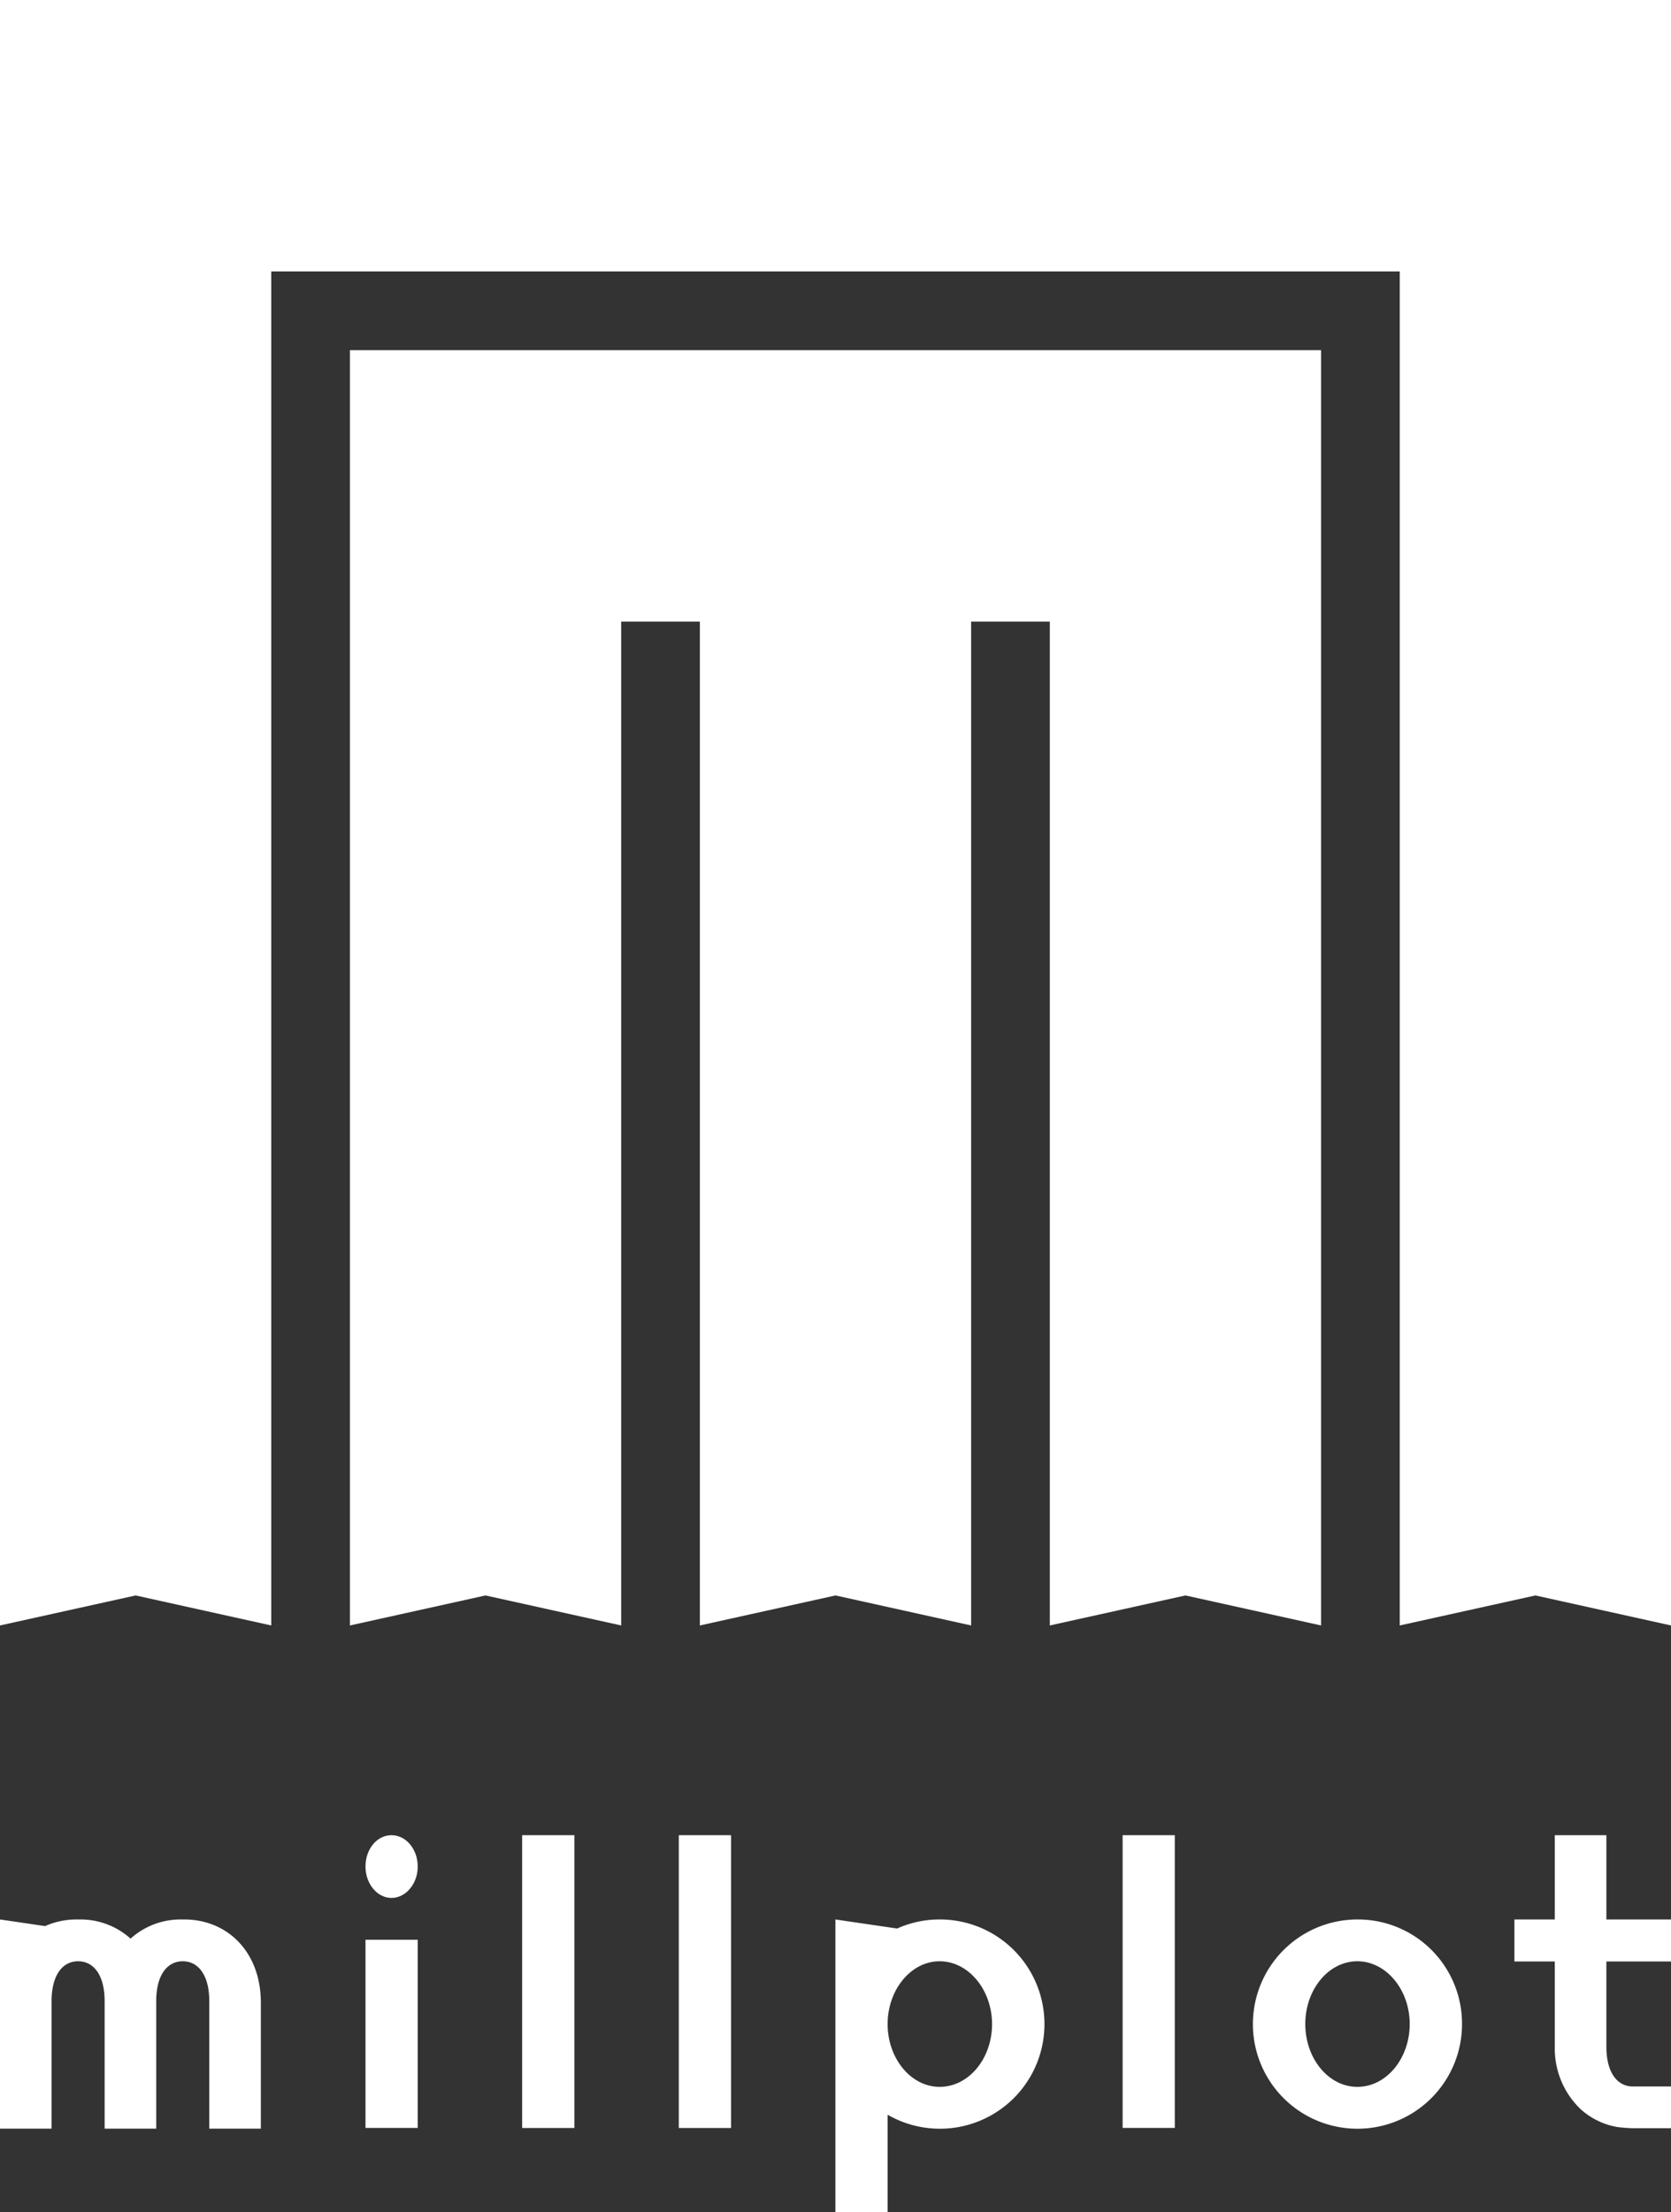
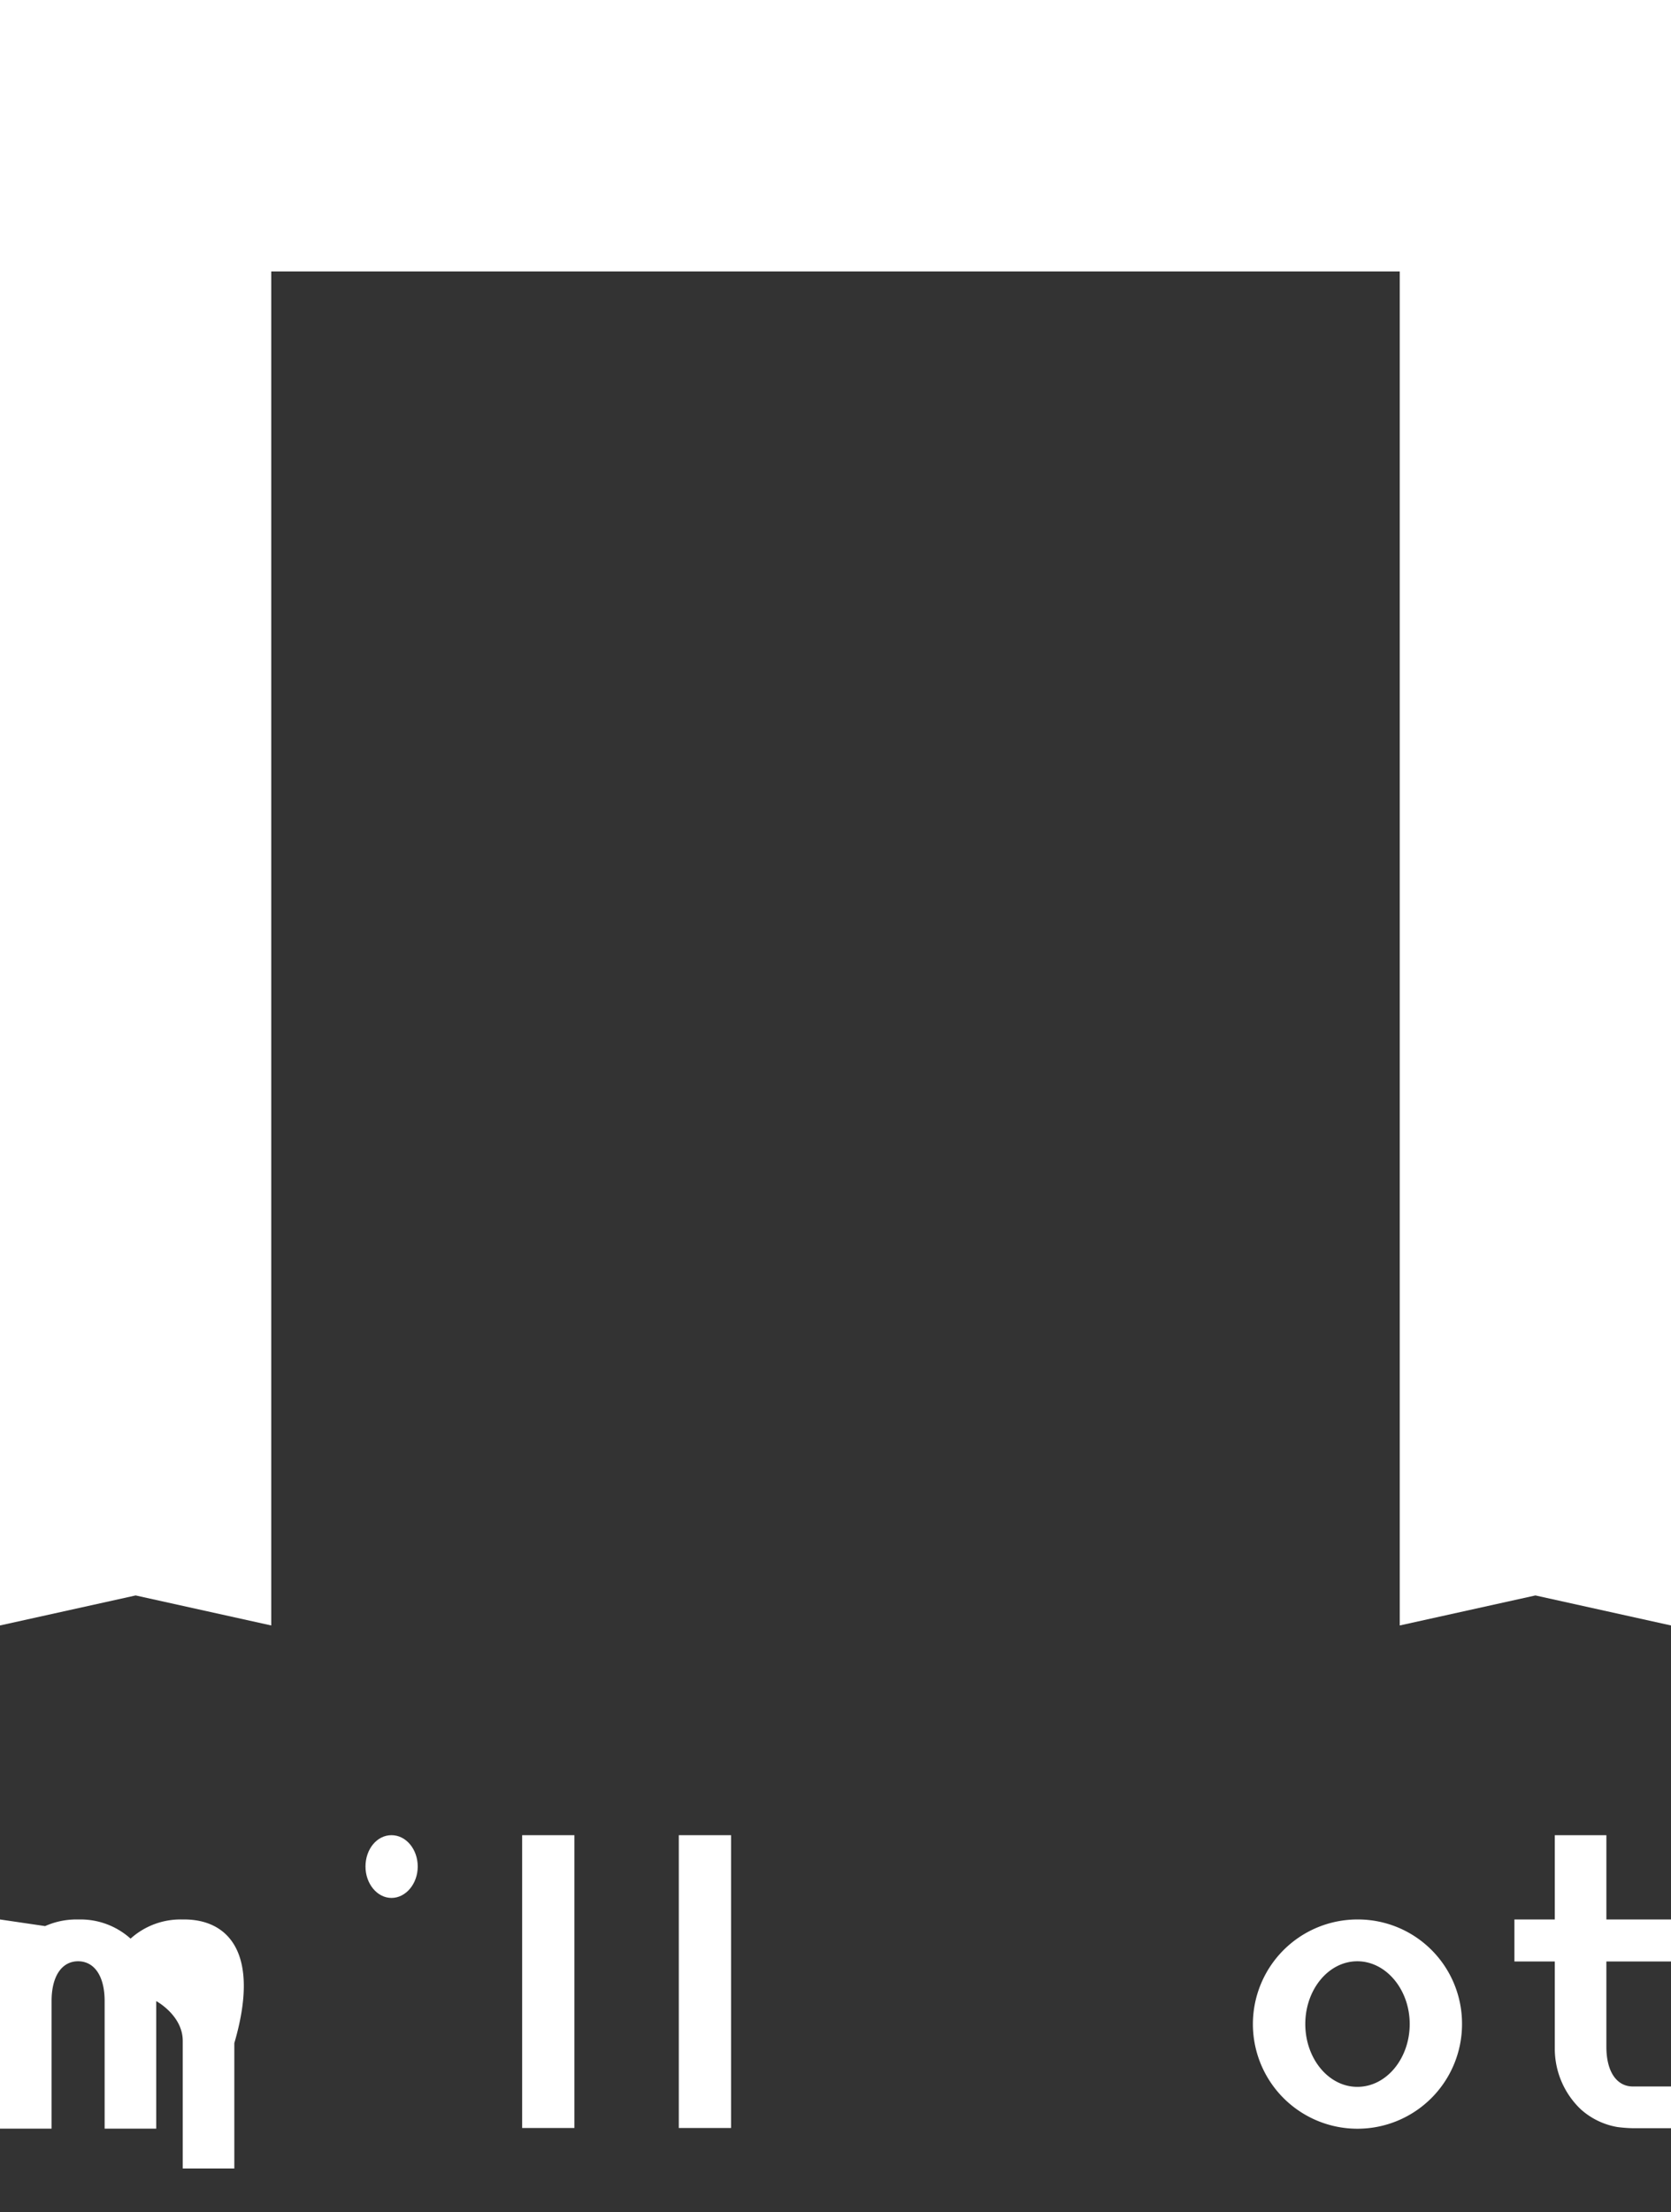
<svg xmlns="http://www.w3.org/2000/svg" viewBox="0 0 226.77 300.01">
  <rect x="0" y="0" width="226.77" height="300.01" fill="#333333" stroke="none" />
  <defs>
    <style>.cls-1{fill:#fff;}</style>
  </defs>
  <g id="レイヤー_2" data-name="レイヤー 2">
    <g id="ロゴデータ">
-       <path class="cls-1" d="M152.35,248.87h7.08v39.7h-7.08Z" />
      <rect class="cls-1" x="70.86" y="248.87" width="7.09" height="39.71" />
      <rect class="cls-1" x="92.12" y="248.87" width="7.09" height="39.71" />
      <path class="cls-1" d="M184.2,260.3a14.19,14.19,0,1,0,14.21,14.18A14.13,14.13,0,0,0,184.2,260.3Zm0,22.7c-3.91,0-7.06-3.85-7.06-8.52s3.15-8.51,7.06-8.51,7.11,3.85,7.11,8.51S188.16,283,184.21,283Z" />
-       <path class="cls-1" d="M49.6,263.05h7.09v25.52H49.6Z" />
      <path class="cls-1" d="M53.13,248.87c-2,0-3.53,1.92-3.53,4.25s1.58,4.26,3.53,4.26,3.56-1.93,3.56-4.26S55.11,248.87,53.13,248.87Z" />
      <path class="cls-1" d="M226.77,266V260.3H218V248.87h-7V260.3h-5.48V266H211v11.54c0,.09,0,.17,0,.26a11.34,11.34,0,0,0,3.5,8.22h0a9.92,9.92,0,0,0,5,2.43h0a19.51,19.51,0,0,0,2.11.16h5.19v-5.66h-5.2c-2.15,0-3.6-1.93-3.6-5.4V266Z" />
-       <path class="cls-1" d="M25,260.3h-.37a10.12,10.12,0,0,0-6.91,2.6,10.16,10.16,0,0,0-6.92-2.6h-.37a10.43,10.43,0,0,0-4.31.9h0L0,260.3v28.37H7v-17.3c0-3.47,1.45-5.4,3.6-5.4s3.6,1.93,3.6,5.4v17.3h7v-17.3c0-3.47,1.45-5.4,3.6-5.4s3.6,1.93,3.6,5.4v17.3h7v-17C35.43,264.66,30.82,260.3,25,260.3Z" />
-       <path class="cls-1" d="M127.52,260.3a14,14,0,0,0-5.77,1.23l-8.38-1.23V300h7.09V286.78a14.19,14.19,0,1,0,7.06-26.48Zm0,22.7c-3.9,0-7.06-3.85-7.06-8.51s3.16-8.52,7.06-8.52,7.11,3.86,7.11,8.52S131.48,283,127.52,283Z" />
+       <path class="cls-1" d="M25,260.3h-.37a10.12,10.12,0,0,0-6.91,2.6,10.16,10.16,0,0,0-6.92-2.6h-.37a10.43,10.43,0,0,0-4.31.9h0L0,260.3v28.37H7v-17.3c0-3.47,1.45-5.4,3.6-5.4s3.6,1.93,3.6,5.4v17.3h7v-17.3s3.6,1.93,3.6,5.4v17.3h7v-17C35.43,264.66,30.82,260.3,25,260.3Z" />
      <polygon class="cls-1" points="226.77 220.43 226.77 0 0 0 0 220.43 18.41 216.36 36.81 220.43 36.81 36.81 189.96 36.81 189.96 220.43 208.37 216.36 226.77 220.43" />
-       <polygon class="cls-1" points="179.28 220.43 179.28 47.49 47.49 47.49 47.49 220.43 65.89 216.36 84.3 220.43 84.3 84.3 94.98 84.3 94.98 220.43 113.39 216.36 131.79 220.43 131.79 84.3 142.47 84.3 142.47 220.43 160.88 216.36 179.28 220.43" />
    </g>
  </g>
</svg>